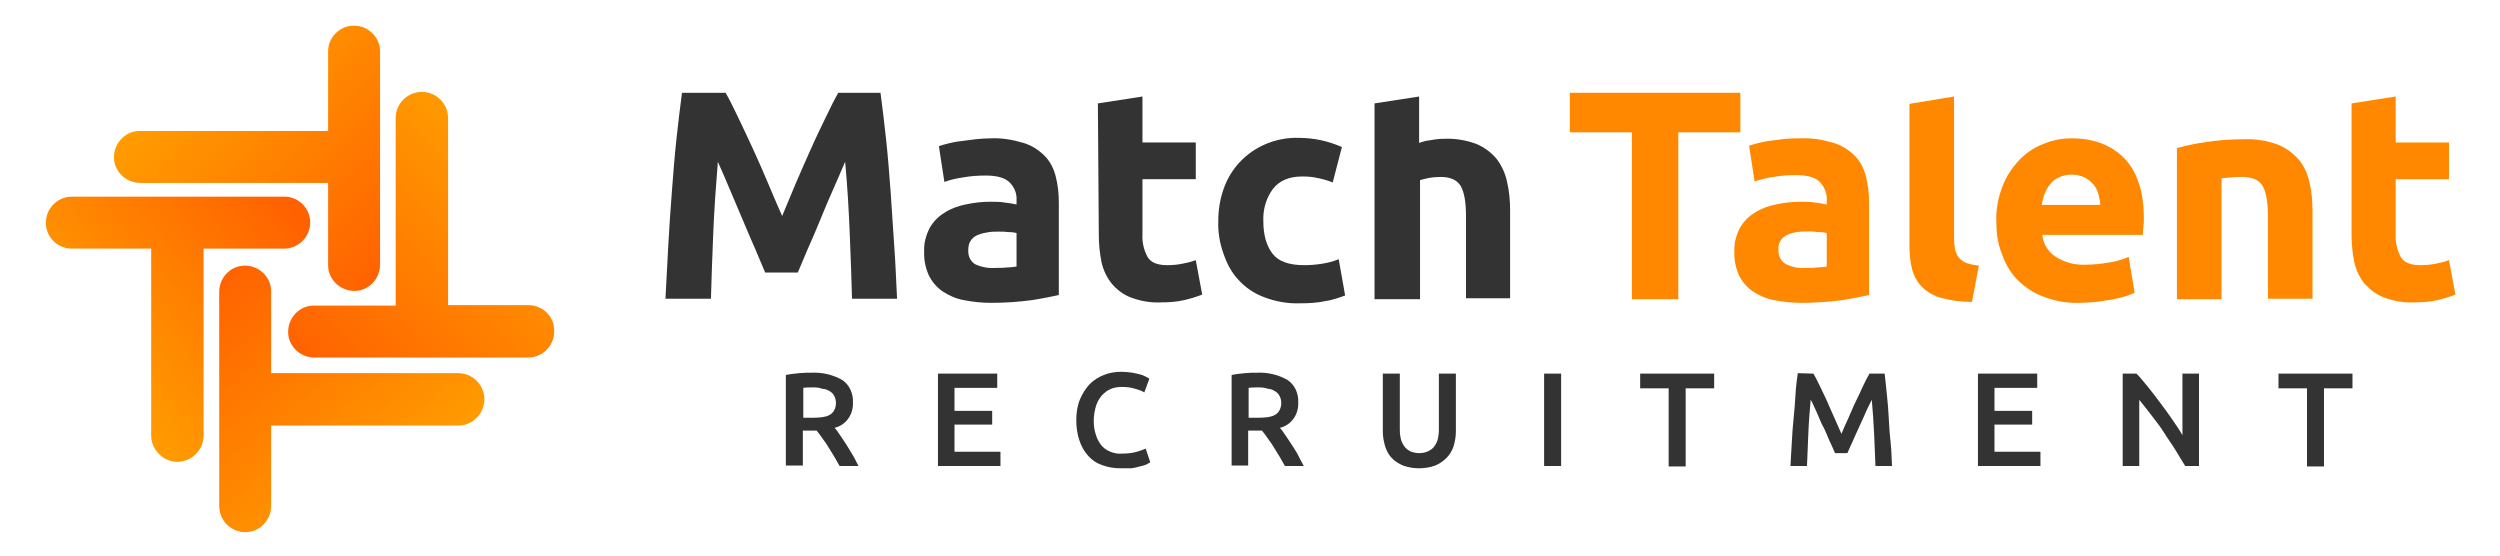
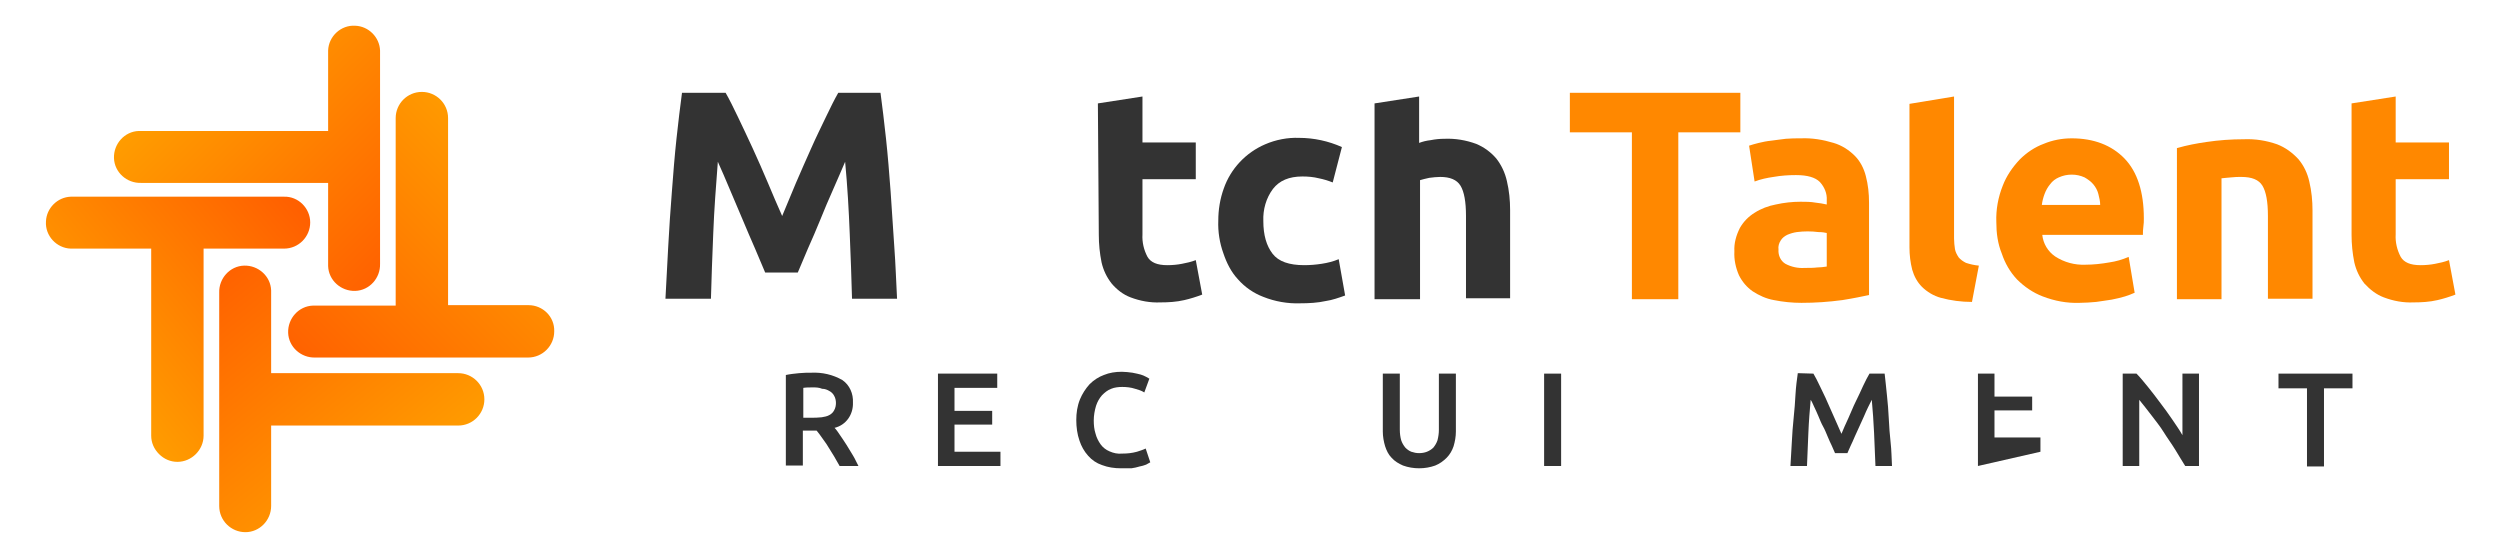
<svg xmlns="http://www.w3.org/2000/svg" id="Laag_1" x="0px" y="0px" viewBox="0 0 544 121" style="enable-background:new 0 0 544 121;" xml:space="preserve">
  <style type="text/css">	.st0{fill:#333333;}	.st1{fill:#FF8800;}	.st2{fill:url(#Path_381_00000183950663829616077700000014383033548167588517_);}	.st3{fill:url(#Path_382_00000124146979541904168970000008005480776193139343_);}	.st4{fill:url(#Path_383_00000097470683091147058250000001725198519008876955_);}	.st5{fill:url(#Path_384_00000122691784474552189560000007237001716862369711_);}</style>
  <path class="st0" d="M157.9,20.2c0.8,1.4,1.7,3.2,2.7,5.3s2.1,4.4,3.2,6.8s2.2,4.9,3.3,7.5s2.1,5,3.1,7.2l3-7.2 c1.1-2.6,2.2-5,3.3-7.5s2.2-4.7,3.2-6.8s1.9-3.9,2.7-5.3h9.2c0.4,3,0.8,6.3,1.2,10s0.7,7.5,1,11.5s0.5,8,0.8,12s0.4,7.8,0.6,11.3 h-9.8c-0.1-4.4-0.3-9.1-0.5-14.2s-0.5-10.3-1-15.6c-0.8,1.8-1.6,3.8-2.6,6s-1.9,4.4-2.8,6.6s-1.8,4.3-2.7,6.3l-2.2,5.2h-7.1 c-0.6-1.4-1.3-3.1-2.2-5.2s-1.8-4.1-2.7-6.3s-1.9-4.4-2.8-6.6s-1.8-4.2-2.6-6c-0.4,5.2-0.8,10.4-1,15.6s-0.4,9.9-0.5,14.2h-9.9 c0.2-3.5,0.4-7.3,0.6-11.3c0.2-4,0.5-8,0.8-12c0.3-4,0.6-7.8,1-11.5c0.4-3.7,0.8-7,1.2-10H157.9z" />
-   <path class="st0" d="M215.6,30.1c2.4-0.1,4.8,0.3,7.1,1c1.7,0.5,3.3,1.5,4.6,2.8c1.2,1.2,2,2.8,2.4,4.4c0.5,1.9,0.7,3.8,0.7,5.8 v20.1c-1.4,0.3-3.3,0.7-5.8,1.1c-3,0.4-5.9,0.6-8.9,0.6c-2,0-4-0.2-6-0.6c-1.7-0.3-3.2-1-4.6-1.9c-1.3-0.9-2.3-2.1-3-3.5 c-0.7-1.6-1.1-3.4-1-5.2c-0.1-1.8,0.4-3.5,1.2-5.1c0.8-1.4,1.9-2.5,3.2-3.3c1.4-0.9,3-1.5,4.6-1.8c1.8-0.4,3.6-0.6,5.4-0.6 c1.1,0,2.2,0,3.3,0.2c0.8,0.1,1.6,0.2,2.4,0.4v-0.9c0.1-1.5-0.5-2.9-1.5-3.9c-1-1-2.7-1.5-5.2-1.5c-1.6,0-3.3,0.1-4.9,0.4 c-1.4,0.2-2.8,0.5-4.1,1l-1.2-7.8c0.6-0.2,1.3-0.4,2.1-0.6s1.8-0.4,2.8-0.5s2-0.3,3.1-0.4S214.5,30.1,215.6,30.1z M216.4,58.3 c1,0,1.9,0,2.7-0.1c0.7,0,1.4-0.1,2.1-0.2v-7.3c-0.4-0.1-1-0.2-1.8-0.2c-0.7-0.1-1.4-0.1-2.1-0.1c-0.9,0-1.7,0-2.6,0.2 c-0.7,0.1-1.4,0.3-2.1,0.6c-0.6,0.3-1.1,0.7-1.4,1.2c-0.4,0.6-0.5,1.3-0.5,2c-0.1,1.3,0.5,2.5,1.5,3.1 C213.5,58.1,215,58.4,216.4,58.3z" />
  <path class="st0" d="M238.9,22.5l9.7-1.5v10h11.6v8h-11.6v12c-0.1,1.7,0.3,3.4,1.1,4.9c0.7,1.2,2.1,1.8,4.3,1.8 c1.1,0,2.2-0.1,3.2-0.3c1-0.2,2-0.4,3-0.8l1.4,7.5c-1.3,0.5-2.6,0.9-3.9,1.2c-1.7,0.4-3.5,0.5-5.2,0.5c-2.2,0.1-4.4-0.3-6.5-1.1 c-1.6-0.6-3-1.7-4.1-3c-1.1-1.4-1.8-2.9-2.2-4.6c-0.4-2-0.6-4-0.6-6L238.9,22.5z" />
  <path class="st0" d="M265.1,48c0-2.4,0.4-4.8,1.2-7c1.5-4.3,4.8-7.8,9-9.6c2.3-1,4.9-1.5,7.4-1.4c3.2,0,6.4,0.7,9.3,2l-2,7.7 c-1-0.4-2-0.7-3-0.9c-1.2-0.3-2.4-0.4-3.6-0.4c-2.9,0-5,0.9-6.4,2.7c-1.5,2-2.2,4.5-2.1,7c0,3.1,0.7,5.4,2,7.1s3.6,2.5,6.9,2.5 c1.3,0,2.5-0.1,3.8-0.3c1.3-0.2,2.5-0.5,3.7-1l1.4,7.9c-1.4,0.5-2.8,1-4.2,1.2c-1.8,0.4-3.7,0.5-5.6,0.5c-2.7,0.1-5.5-0.4-8-1.4 c-2.1-0.8-4-2.1-5.5-3.8c-1.5-1.6-2.5-3.6-3.2-5.7C265.4,52.9,265,50.4,265.1,48z" />
  <path class="st0" d="M299.1,65.1V22.5l9.7-1.5v10.1c0.8-0.3,1.6-0.5,2.5-0.6c1-0.2,2-0.3,3-0.3c2.4-0.1,4.7,0.3,6.9,1.1 c1.7,0.7,3.2,1.8,4.4,3.2c1.1,1.4,1.9,3.1,2.3,4.9c0.5,2.1,0.7,4.2,0.7,6.3v19.2h-9.6V47c0-3.1-0.4-5.3-1.2-6.6 c-0.8-1.3-2.3-1.9-4.4-1.9c-0.8,0-1.6,0.1-2.4,0.2c-0.8,0.2-1.4,0.3-2,0.5v25.9L299.1,65.1z" />
  <path class="st1" d="M378.7,20.2v8.6h-13.5v36.3h-10.1V28.8h-13.5v-8.6H378.7z" />
  <path class="st1" d="M391.9,30.1c2.4-0.1,4.8,0.3,7.1,1c1.7,0.5,3.3,1.5,4.6,2.8c1.2,1.2,2,2.8,2.4,4.4c0.5,1.9,0.7,3.8,0.7,5.8 v20.1c-1.4,0.3-3.3,0.7-5.8,1.1c-3,0.4-5.9,0.6-8.9,0.6c-2,0-4-0.2-6-0.6c-1.7-0.3-3.2-1-4.6-1.9c-1.3-0.9-2.3-2.1-3-3.5 c-0.7-1.6-1.1-3.4-1-5.2c-0.1-1.8,0.4-3.5,1.2-5.1c0.8-1.4,1.9-2.5,3.2-3.3c1.4-0.9,3-1.5,4.6-1.8c1.8-0.4,3.6-0.6,5.4-0.6 c1.1,0,2.2,0,3.3,0.2c0.8,0.1,1.6,0.2,2.4,0.4v-0.9c0.1-1.5-0.5-2.9-1.5-4c-1-1-2.7-1.5-5.2-1.5c-1.6,0-3.2,0.1-4.9,0.4 c-1.4,0.2-2.8,0.5-4.1,1l-1.2-7.8c0.6-0.2,1.3-0.4,2.1-0.6s1.8-0.4,2.8-0.5s2-0.3,3.1-0.4S390.8,30.1,391.9,30.1z M392.7,58.3 c1,0,1.9,0,2.7-0.1c0.7,0,1.4-0.1,2.1-0.2v-7.3c-0.4-0.1-1-0.2-1.8-0.2c-1.6-0.2-3.1-0.2-4.7,0c-0.7,0.1-1.4,0.3-2.1,0.6 c-0.6,0.3-1.1,0.7-1.4,1.2c-0.4,0.6-0.6,1.3-0.5,2c-0.1,1.3,0.5,2.5,1.5,3.1C389.8,58.1,391.3,58.4,392.7,58.3z" />
  <path class="st1" d="M429.1,65.7c-2.3,0-4.6-0.3-6.8-0.9c-1.5-0.4-3-1.3-4.1-2.4c-1-1-1.7-2.3-2.1-3.7c-0.4-1.6-0.6-3.2-0.6-4.9 V22.6l9.7-1.6v30.9c0,0.8,0.1,1.6,0.2,2.3c0.1,0.6,0.4,1.2,0.8,1.8c0.4,0.5,1,0.9,1.6,1.2c0.9,0.3,1.8,0.5,2.8,0.6L429.1,65.7z" />
  <path class="st1" d="M434.4,48.3c-0.1-2.7,0.4-5.4,1.4-7.9c0.8-2.1,2.1-4,3.7-5.7c1.5-1.5,3.3-2.7,5.2-3.4c1.9-0.8,4-1.2,6.1-1.2 c4.8,0,8.7,1.5,11.5,4.4s4.2,7.3,4.2,13c0,0.6,0,1.2-0.1,1.8s-0.1,1.3-0.1,1.8h-21.9c0.2,1.9,1.2,3.6,2.8,4.7c2,1.3,4.3,1.9,6.6,1.8 c1.7,0,3.5-0.2,5.2-0.5c1.4-0.2,2.8-0.6,4.2-1.2l1.3,7.8c-0.7,0.3-1.4,0.6-2.1,0.8c-1,0.3-1.9,0.5-2.9,0.7c-1.1,0.2-2.2,0.3-3.4,0.5 c-1.2,0.1-2.4,0.2-3.6,0.2c-2.7,0.1-5.4-0.4-8-1.4c-2.1-0.8-4-2.1-5.6-3.7c-1.5-1.6-2.6-3.5-3.3-5.6C434.7,53,434.4,50.7,434.4,48.3 z M457,44.6c0-0.8-0.2-1.6-0.4-2.4c-0.2-0.8-0.6-1.5-1.1-2.1c-0.5-0.6-1.2-1.1-1.9-1.5c-0.9-0.4-1.8-0.6-2.8-0.6 c-1,0-1.9,0.2-2.8,0.6c-0.7,0.3-1.4,0.8-1.9,1.5c-0.5,0.6-0.9,1.3-1.2,2.1c-0.3,0.8-0.5,1.6-0.6,2.4H457z" />
  <path class="st1" d="M473.8,32.2c2.1-0.6,4.2-1,6.3-1.3c2.7-0.4,5.4-0.6,8.2-0.6c2.5-0.1,4.9,0.3,7.2,1.1c1.8,0.7,3.3,1.8,4.6,3.2 c1.2,1.4,2,3.1,2.4,4.9c0.5,2.1,0.7,4.2,0.7,6.3v19.2h-9.7V47c0-3.1-0.4-5.3-1.2-6.6c-0.8-1.3-2.3-1.9-4.6-1.9c-0.7,0-1.4,0-2.2,0.1 s-1.5,0.1-2.1,0.2v26.3h-9.7V32.2z" />
  <path class="st1" d="M511.7,22.5l9.6-1.5v10h11.6v8h-11.6v12c-0.1,1.7,0.3,3.4,1.1,4.9c0.7,1.2,2.1,1.8,4.3,1.8 c1.1,0,2.2-0.1,3.2-0.3c1-0.2,2-0.4,3-0.8l1.4,7.5c-1.3,0.5-2.6,0.9-3.9,1.2c-1.7,0.4-3.5,0.5-5.2,0.5c-2.2,0.1-4.4-0.3-6.5-1.1 c-1.6-0.6-3-1.7-4.2-3c-1.1-1.4-1.8-2.9-2.2-4.6c-0.4-2-0.6-4-0.6-6L511.7,22.5z" />
  <path class="st0" d="M176.6,81.1c2.3-0.1,4.6,0.4,6.7,1.6c1.6,1.1,2.4,3,2.3,4.9c0.1,2.6-1.5,4.9-4,5.5c0.4,0.4,0.8,1,1.2,1.6 s0.9,1.3,1.4,2.1s0.9,1.5,1.4,2.3s0.8,1.6,1.2,2.3h-4.1c-0.4-0.7-0.8-1.4-1.2-2.1s-0.9-1.4-1.3-2.1s-0.9-1.3-1.3-1.9 s-0.8-1.1-1.2-1.6h-0.7h-2.3v7.6h-3.7V81.6c0.9-0.2,1.9-0.3,2.9-0.4C174.9,81.1,175.8,81.1,176.6,81.1z M176.9,84.3 c-0.8,0-1.5,0-2.1,0.1v6.5h1.6c0.8,0,1.6,0,2.4-0.1c0.6-0.1,1.2-0.2,1.7-0.5c0.4-0.2,0.8-0.6,1-1c0.3-0.5,0.4-1.1,0.4-1.6 c0-0.5-0.1-1.1-0.4-1.6c-0.2-0.4-0.6-0.8-1-1c-0.5-0.3-1-0.5-1.6-0.5C178.2,84.3,177.5,84.3,176.9,84.3L176.9,84.3z" />
  <path class="st0" d="M204.1,101.4V81.3h12.9v3.1h-9.3v5h8.2v3h-8.2v5.9h10v3.1L204.1,101.4z" />
  <path class="st0" d="M243.9,101.9c-1.4,0-2.8-0.2-4.1-0.7c-1.2-0.4-2.2-1.1-3-2c-0.9-1-1.5-2.1-1.9-3.3c-0.5-1.4-0.7-3-0.7-4.5 c0-1.5,0.2-3,0.8-4.5c0.5-1.2,1.2-2.3,2.1-3.3c0.9-0.9,2-1.6,3.1-2c1.2-0.5,2.5-0.7,3.9-0.7c0.8,0,1.5,0.1,2.3,0.2 c0.7,0.1,1.3,0.3,1.8,0.4c0.4,0.1,0.8,0.3,1.2,0.5l0.7,0.4l-1.1,3c-0.6-0.4-1.3-0.6-2-0.8c-0.9-0.3-1.9-0.4-2.8-0.4 c-0.8,0-1.7,0.1-2.4,0.4c-0.8,0.3-1.4,0.8-2,1.4c-0.6,0.7-1,1.4-1.3,2.3c-0.3,1-0.5,2.1-0.5,3.2c0,1,0.1,2,0.4,2.9 c0.2,0.8,0.6,1.6,1.1,2.3c0.5,0.7,1.2,1.2,1.9,1.5c0.9,0.4,1.8,0.6,2.8,0.5c1.1,0,2.1-0.1,3.2-0.4c0.6-0.2,1.3-0.4,1.9-0.7l1,3 c-0.3,0.2-0.6,0.3-0.9,0.5c-0.5,0.2-0.9,0.3-1.4,0.4c-0.6,0.2-1.2,0.3-1.8,0.4C245.3,101.9,244.6,101.9,243.9,101.9z" />
-   <path class="st0" d="M273.5,81.1c2.3-0.1,4.6,0.4,6.7,1.6c1.6,1.1,2.4,3,2.3,4.9c0.1,2.6-1.5,4.9-4,5.5c0.4,0.4,0.8,1,1.2,1.6 s0.9,1.3,1.4,2.1s1,1.5,1.4,2.3s0.8,1.6,1.2,2.3h-4.1c-0.4-0.7-0.8-1.4-1.2-2.1s-0.9-1.4-1.3-2.1s-0.9-1.3-1.3-1.9s-0.8-1.1-1.2-1.6 h-0.7h-2.3v7.6H268V81.6c0.9-0.2,1.9-0.3,2.9-0.4C271.8,81.1,272.7,81.1,273.5,81.1z M273.8,84.3c-0.8,0-1.5,0-2.1,0.1v6.5h1.6 c0.8,0,1.6,0,2.4-0.1c0.6-0.1,1.2-0.2,1.7-0.5c0.4-0.2,0.8-0.6,1-1c0.3-0.5,0.4-1.1,0.4-1.6c0-0.5-0.1-1.1-0.4-1.6 c-0.2-0.4-0.6-0.8-1-1c-0.5-0.3-1-0.5-1.5-0.5C275.1,84.3,274.4,84.3,273.8,84.3L273.8,84.3z" />
  <path class="st0" d="M308.8,101.9c-1.2,0-2.4-0.2-3.5-0.6c-0.9-0.4-1.8-0.9-2.5-1.7c-0.7-0.7-1.1-1.6-1.4-2.5 c-0.3-1-0.5-2.1-0.5-3.2V81.3h3.7v12.2c0,0.8,0.1,1.6,0.3,2.3c0.2,0.6,0.5,1.1,0.9,1.6c0.4,0.4,0.8,0.7,1.3,0.9 c0.6,0.2,1.1,0.3,1.7,0.3c0.6,0,1.2-0.1,1.7-0.3c0.5-0.2,1-0.5,1.4-0.9c0.4-0.5,0.7-1,0.9-1.6c0.2-0.8,0.3-1.5,0.3-2.3V81.3h3.7 v12.6c0,1.1-0.2,2.2-0.5,3.2c-0.3,0.9-0.8,1.8-1.5,2.5c-0.7,0.7-1.5,1.3-2.5,1.7C311.2,101.7,310,101.9,308.8,101.9z" />
  <path class="st0" d="M336,81.3h3.7v20.1H336V81.3z" />
-   <path class="st0" d="M373,81.3v3.2h-6.2v17h-3.7v-17h-6.2v-3.2H373z" />
  <path class="st0" d="M394.6,81.3c0.4,0.7,0.9,1.6,1.4,2.7s1.1,2.2,1.6,3.4s1.1,2.4,1.6,3.6l1.5,3.4c0.4-1,0.9-2.1,1.5-3.4 s1-2.4,1.6-3.6s1.1-2.3,1.6-3.4s1-2,1.4-2.7h3.3c0.2,1.5,0.3,3,0.5,4.7s0.3,3.3,0.4,5.1s0.2,3.5,0.4,5.2s0.2,3.4,0.3,5.1h-3.6 c-0.1-2.3-0.2-4.8-0.3-7.2s-0.3-4.9-0.5-7.2l-0.8,1.6c-0.3,0.6-0.6,1.3-0.9,2s-0.7,1.5-1,2.2l-1,2.2c-0.3,0.7-0.6,1.4-0.9,2 s-0.5,1.2-0.7,1.6h-2.7l-0.7-1.6c-0.3-0.6-0.6-1.3-0.9-2s-0.6-1.5-1-2.2s-0.7-1.5-1-2.2s-0.6-1.4-0.9-2s-0.5-1.2-0.8-1.6 c-0.2,2.3-0.4,4.7-0.5,7.2c-0.1,2.5-0.2,4.9-0.3,7.2h-3.6c0.1-1.7,0.2-3.4,0.3-5.2s0.2-3.5,0.4-5.3s0.3-3.4,0.4-5.1s0.3-3.2,0.5-4.6 L394.6,81.3z" />
-   <path class="st0" d="M430.4,101.4V81.3h12.9v3.1h-9.3v5h8.2v3h-8.2v5.9h10v3.1L430.4,101.4z" />
+   <path class="st0" d="M430.4,101.4V81.3h12.9h-9.3v5h8.2v3h-8.2v5.9h10v3.1L430.4,101.4z" />
  <path class="st0" d="M475.5,101.4c-0.7-1.1-1.4-2.3-2.2-3.6s-1.7-2.5-2.5-3.8s-1.8-2.5-2.7-3.7s-1.8-2.3-2.6-3.3v14.4h-3.6V81.3h3 c0.8,0.8,1.6,1.8,2.5,2.9s1.8,2.3,2.7,3.5s1.8,2.4,2.6,3.6s1.6,2.3,2.2,3.4V81.3h3.6v20.1L475.5,101.4z" />
  <path class="st0" d="M511.9,81.3v3.2h-6.2v17H502v-17h-6.2v-3.2H511.9z" />
  <g id="Group_164">
    <linearGradient id="Path_381_00000170242673825350925690000015226672263777638067_" gradientUnits="userSpaceOnUse" x1="-148.996" y1="221.5" x2="-151.286" y2="223.39" gradientTransform="matrix(23.89 0 0 23.89 3621.93 -5249.169)">
      <stop offset="0" style="stop-color:#FF6000" />
      <stop offset="1" style="stop-color:#FFAA00" />
    </linearGradient>
    <path id="Path_381" style="fill:url(#Path_381_00000170242673825350925690000015226672263777638067_);" d="M67.5,48.4  c0,3.1-2.5,5.7-5.7,5.7H44.3v40.7c0,3.1-2.6,5.7-5.7,5.7c-1.5,0-2.9-0.6-4-1.7c-1.1-1.1-1.7-2.5-1.7-4V54.1H15.4  c-3.1-0.1-5.6-2.8-5.4-5.9c0.1-2.9,2.5-5.3,5.4-5.4h46.4C64.9,42.7,67.5,45.3,67.5,48.4C67.5,48.4,67.5,48.4,67.5,48.4L67.5,48.4z" />
  </g>
  <g id="Group_165">
    <linearGradient id="Path_382_00000157998296641562573320000005189230858824513196_" gradientUnits="userSpaceOnUse" x1="-150.356" y1="221.963" x2="-148.336" y2="224.453" gradientTransform="matrix(23.88 0 0 23.89 3635.7 -5242.849)">
      <stop offset="0" style="stop-color:#FF6000" />
      <stop offset="1" style="stop-color:#FFAA00" />
    </linearGradient>
    <path id="Path_382" style="fill:url(#Path_382_00000157998296641562573320000005189230858824513196_);" d="M105.4,86.9  c0,3.1-2.5,5.7-5.7,5.7H59v17.5c0,3.1-2.5,5.7-5.6,5.7c0,0,0,0,0,0l0,0c-3.1,0-5.7-2.5-5.7-5.7V63.7c-0.1-3.1,2.3-5.8,5.4-5.9  c3.1-0.1,5.8,2.3,5.9,5.4c0,0.2,0,0.3,0,0.5v17.5h40.7C102.8,81.2,105.4,83.7,105.4,86.9z" />
  </g>
  <g id="Group_166">
    <linearGradient id="Path_383_00000171692580625620834000000014918475234589336963_" gradientUnits="userSpaceOnUse" x1="-149.664" y1="223.602" x2="-147.244" y2="221.192" gradientTransform="matrix(23.89 0 0 23.89 3643.94 -5258.179)">
      <stop offset="0" style="stop-color:#FF6000" />
      <stop offset="1" style="stop-color:#FFAA00" />
    </linearGradient>
    <path id="Path_383" style="fill:url(#Path_383_00000171692580625620834000000014918475234589336963_);" d="M120.6,72.1  c0,3.1-2.5,5.7-5.7,5.7c0,0,0,0,0,0H68.6c-3.1,0.1-5.8-2.3-5.9-5.4c-0.1-3.1,2.3-5.8,5.4-5.9c0.2,0,0.3,0,0.5,0h17.5V25.7  c0-3.1,2.5-5.7,5.7-5.7c3.1,0,5.7,2.5,5.7,5.7v40.7H115C118.1,66.4,120.7,68.9,120.6,72.1C120.7,72.1,120.7,72.1,120.6,72.1  L120.6,72.1z" />
  </g>
  <g id="Group_168">
    <linearGradient id="Path_384_00000057845108501785811780000006512736948573445013_" gradientUnits="userSpaceOnUse" x1="-148.182" y1="222.775" x2="-150.452" y2="220.485" gradientTransform="matrix(23.89 0 0 23.89 3628.24 -5264.679)">
      <stop offset="0" style="stop-color:#FF6000" />
      <stop offset="1" style="stop-color:#FFAA00" />
    </linearGradient>
    <path id="Path_384" style="fill:url(#Path_384_00000057845108501785811780000006512736948573445013_);" d="M82.7,11v46.4  c0.1,3.1-2.3,5.8-5.4,5.9c-3.1,0.1-5.8-2.3-5.9-5.4c0-0.2,0-0.3,0-0.5V39.8H30.7c-3.1,0.1-5.8-2.3-5.9-5.4  c-0.1-3.1,2.3-5.8,5.4-5.9c0.2,0,0.3,0,0.5,0h40.7V11c0.1-3.1,2.8-5.6,5.9-5.4C80.2,5.7,82.6,8.1,82.7,11z" />
  </g>
</svg>